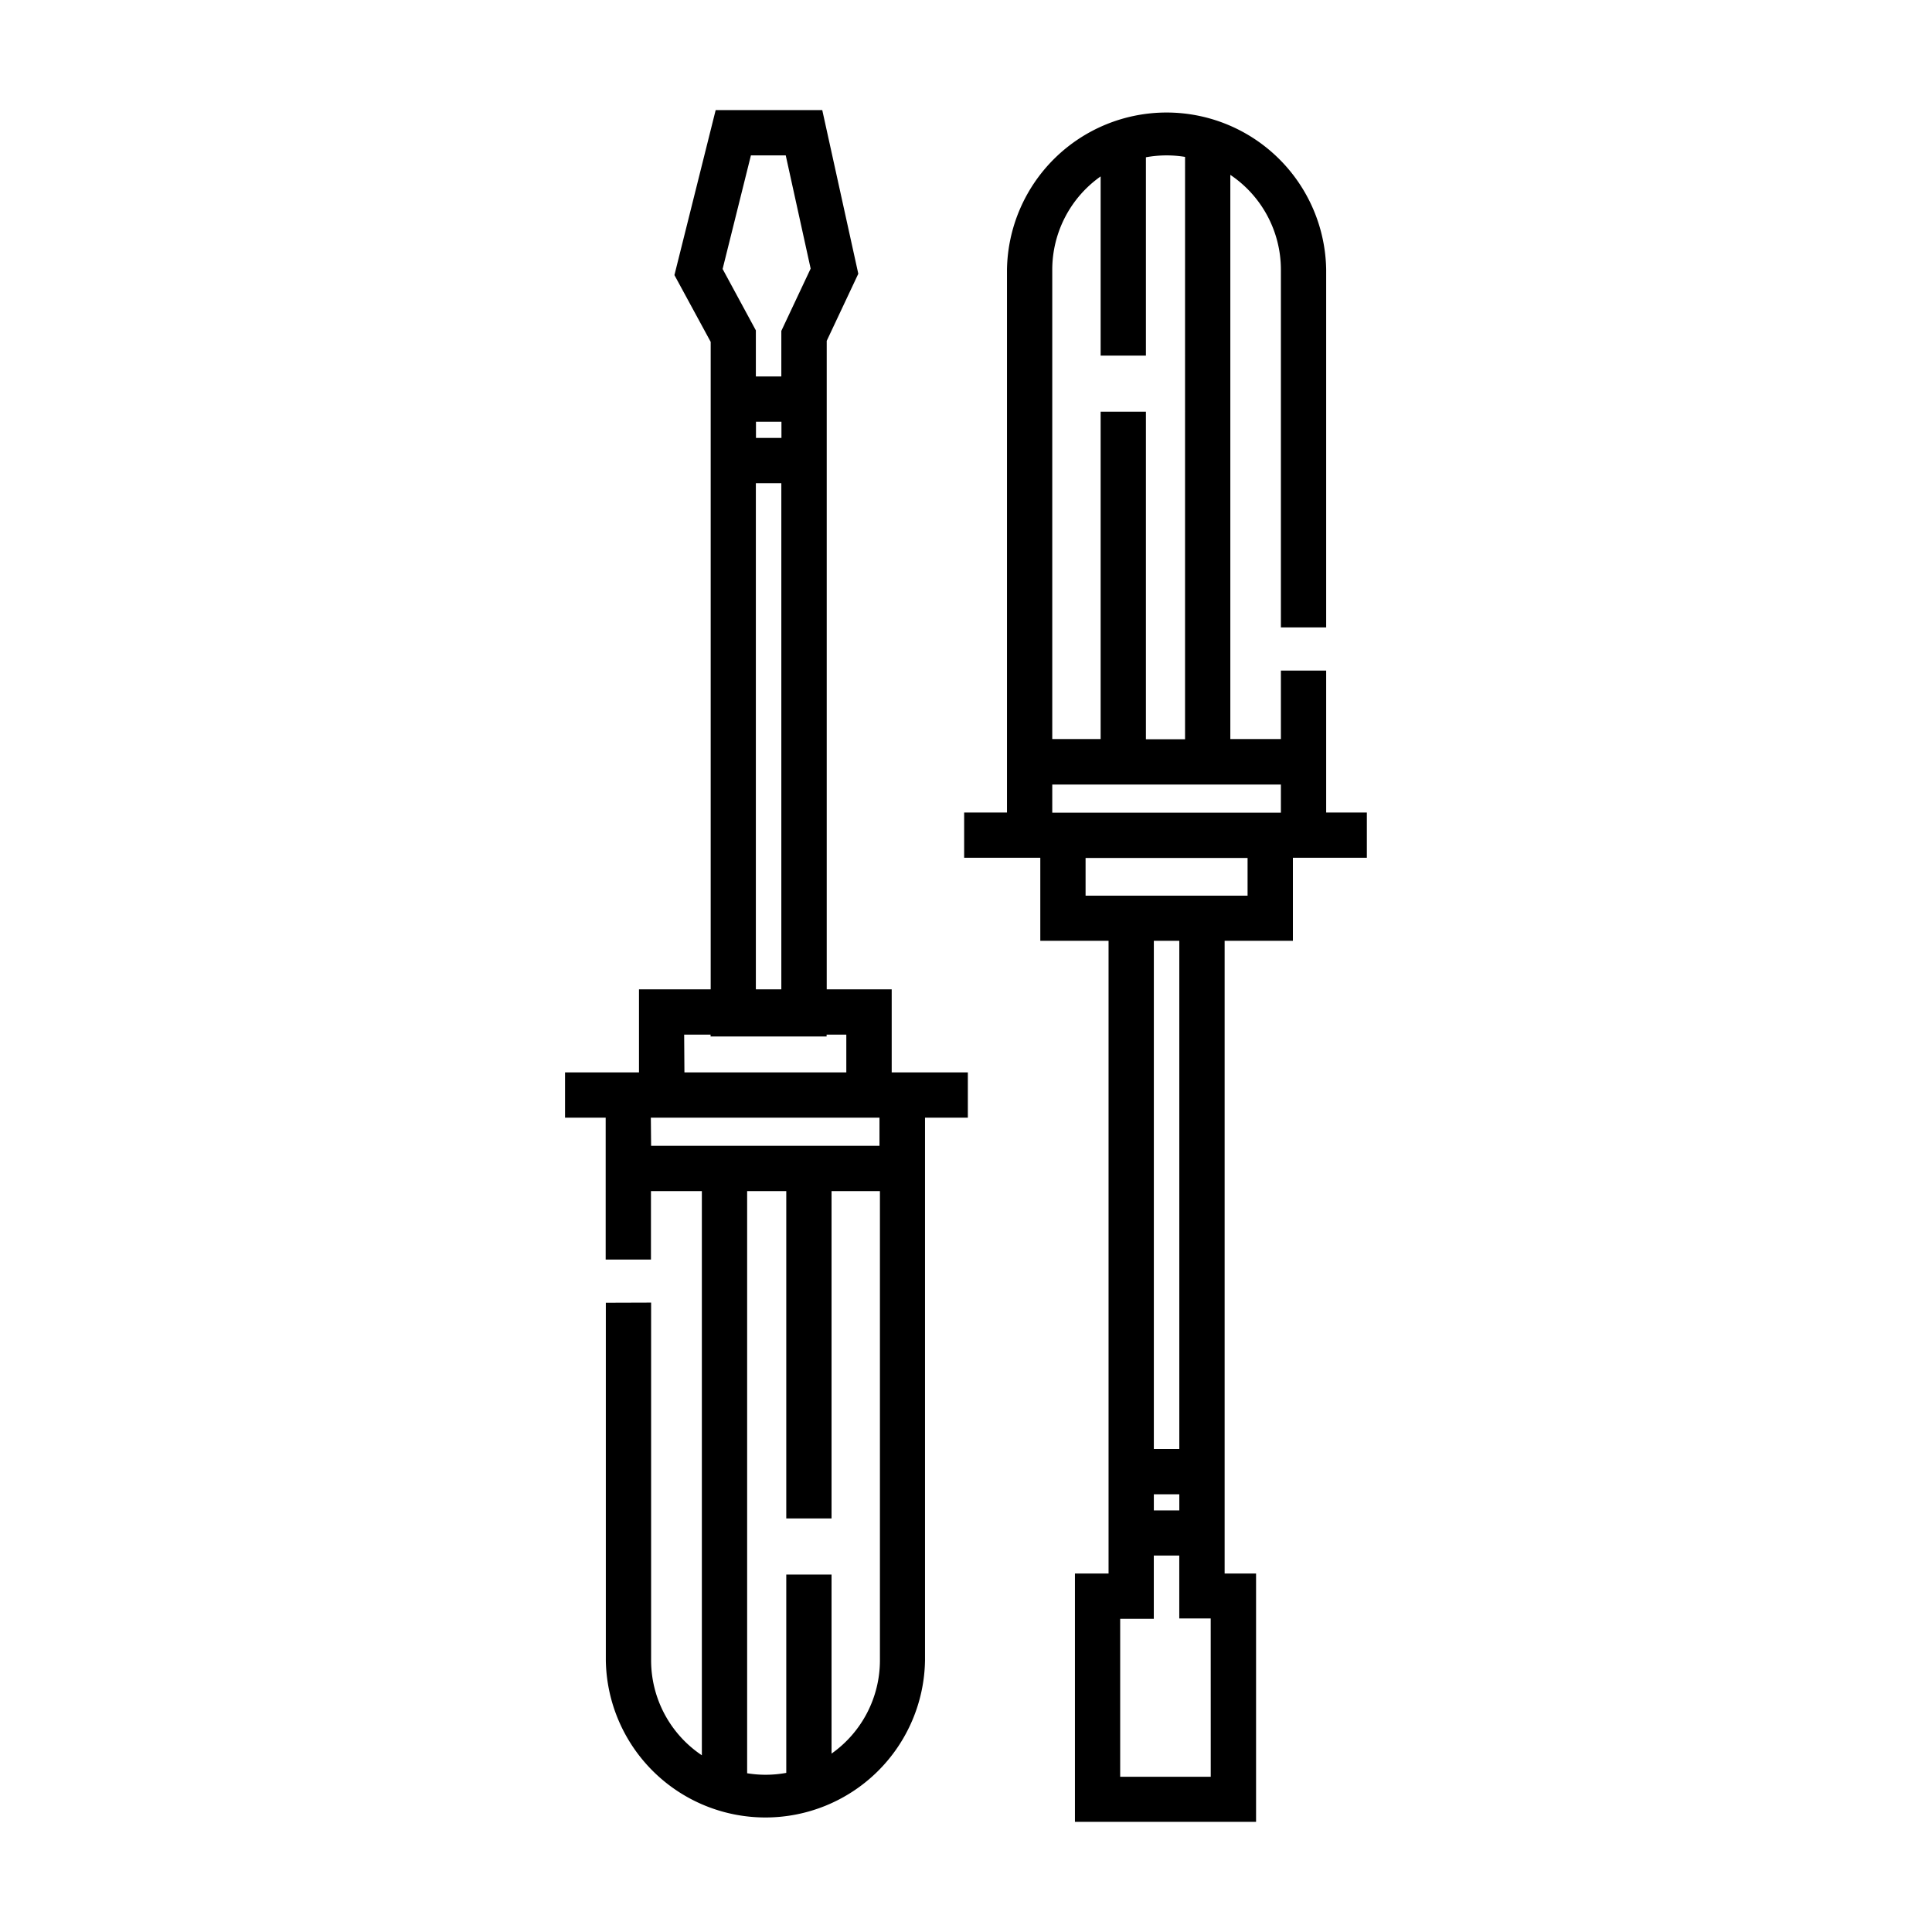
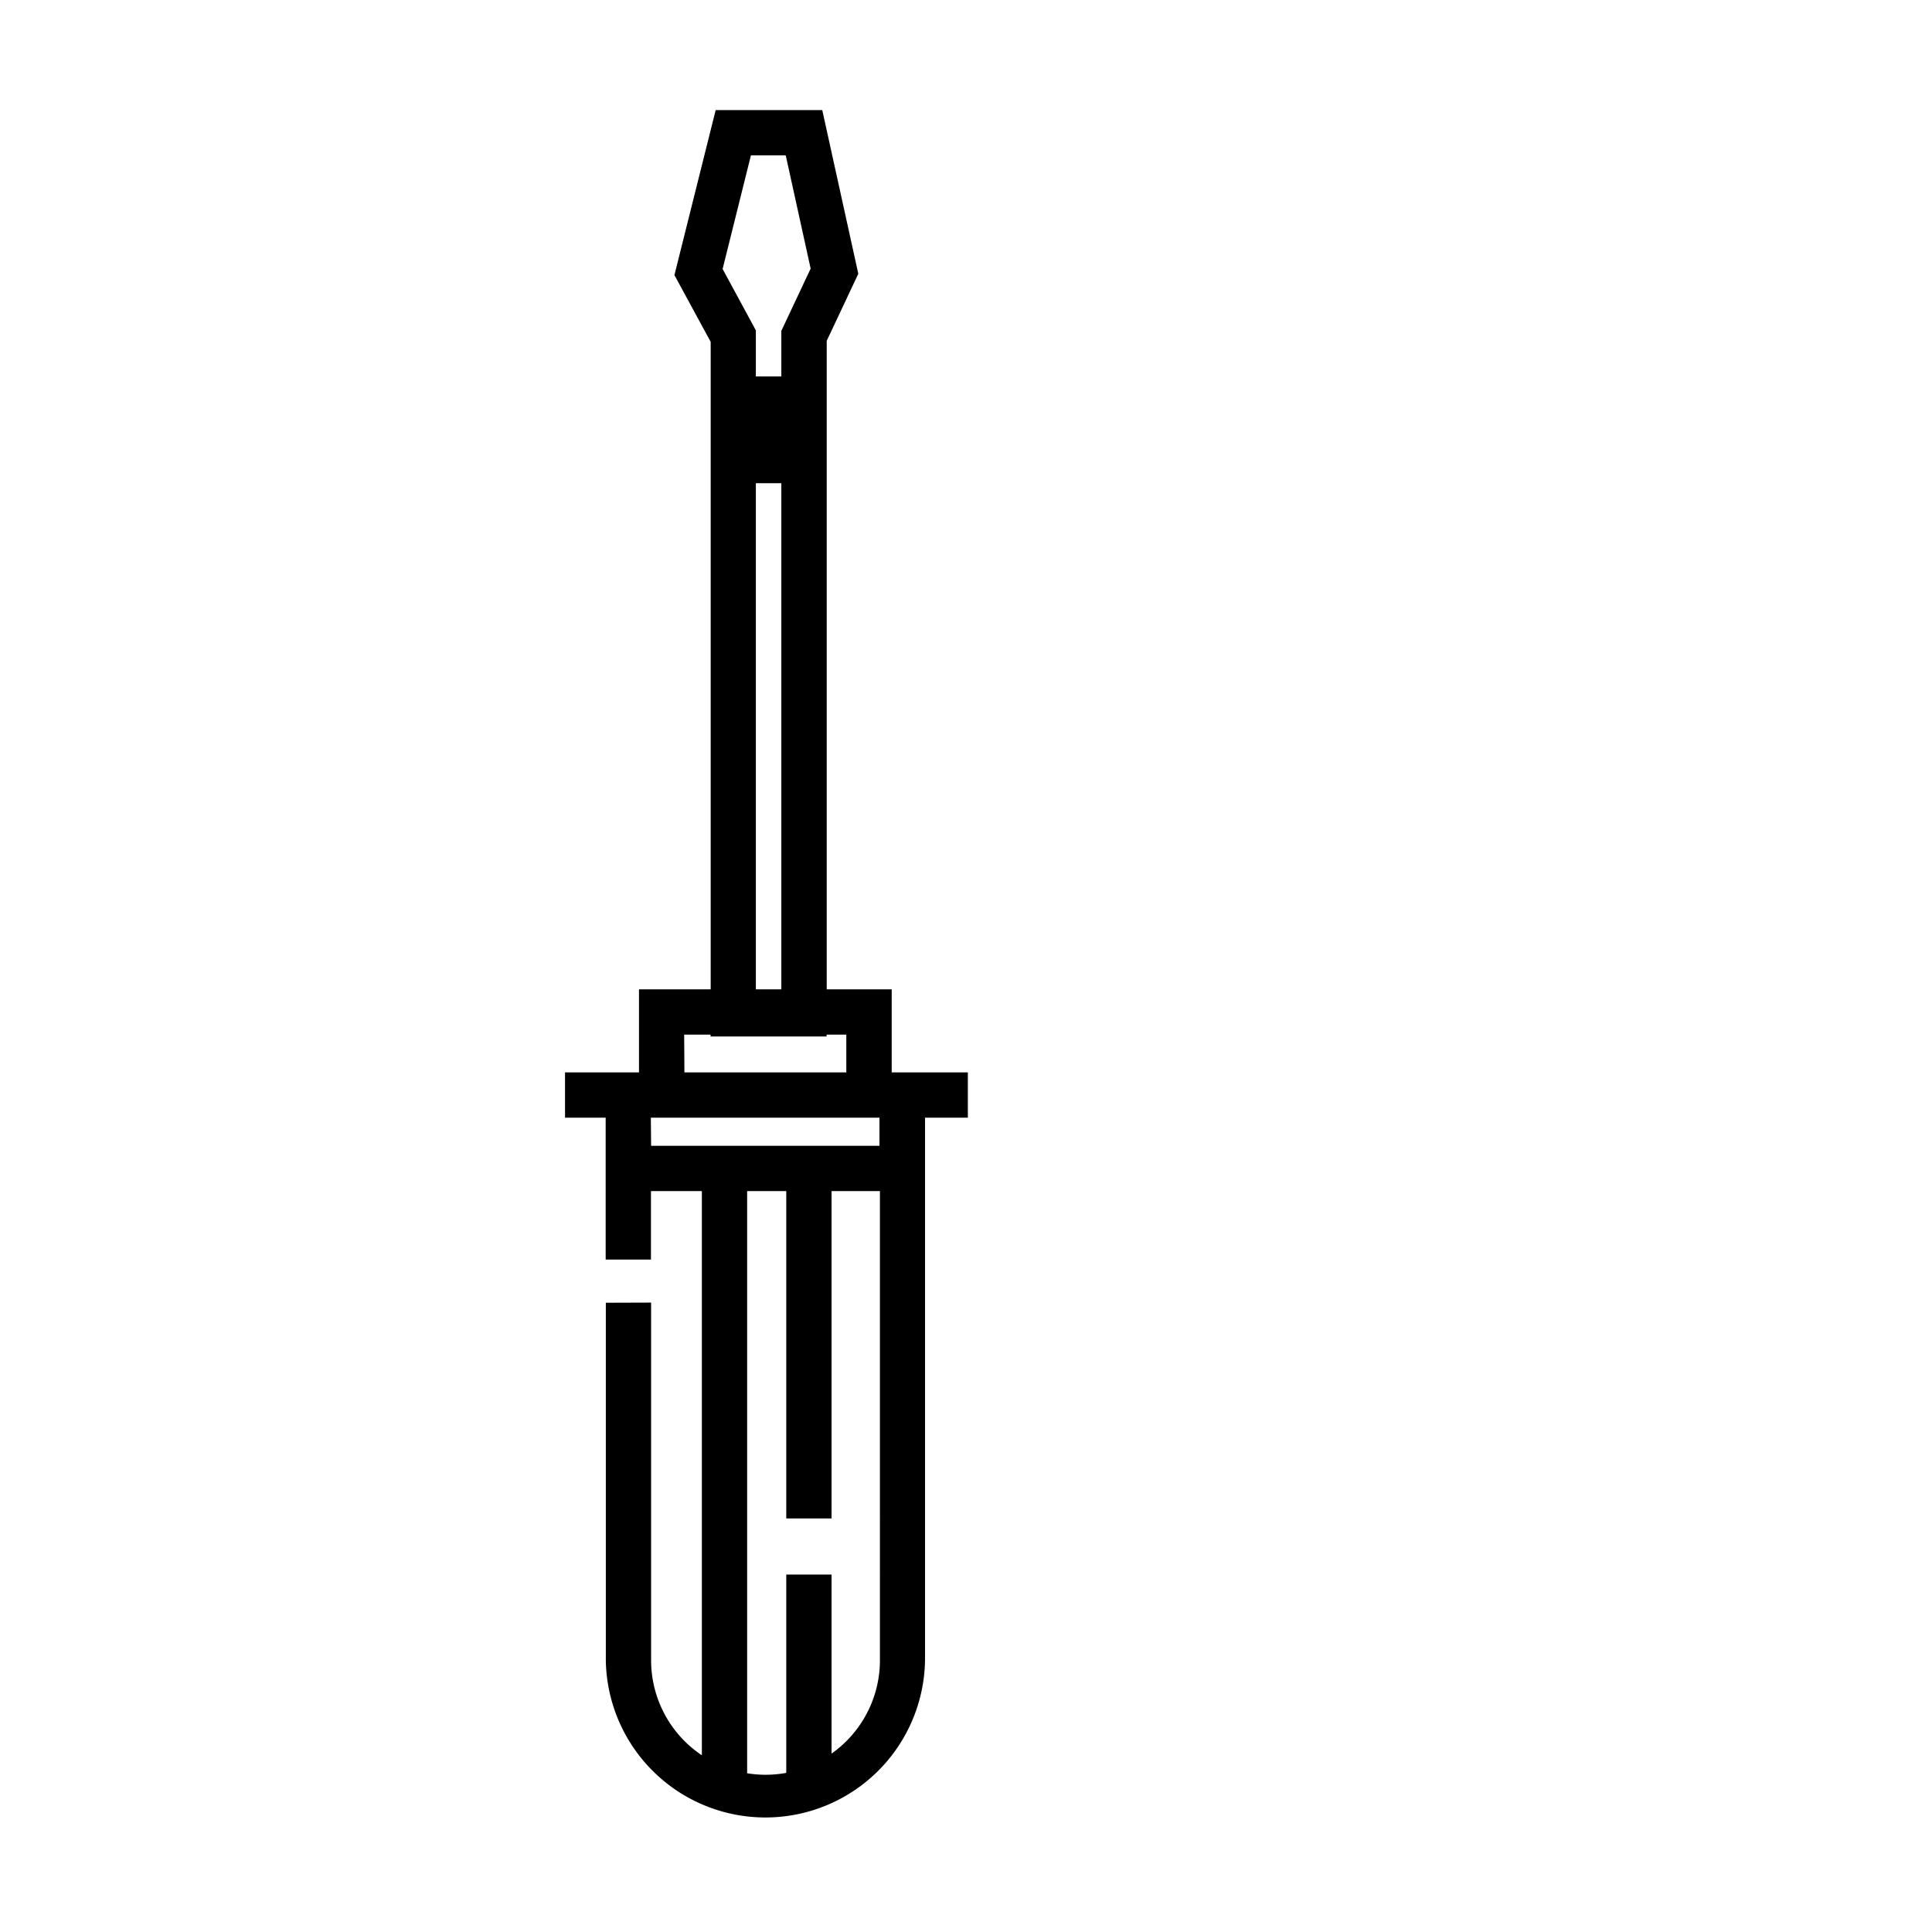
<svg xmlns="http://www.w3.org/2000/svg" viewBox="0 0 512 512">
  <title>Screwdriver</title>
  <g id="Screwdriver">
-     <path d="M351.45,166.27V71.47a42.3,42.3,0,0,0-84.59,0V215.32H255.51v12h20.18v22h18.09V417h-8.91v65.81h48V417l-8.33,0V249.32h18.09v-22h19.6v-12H351.45V177.71h-12v18.15h-13.4V46.34a30.28,30.28,0,0,1,13.4,25.13v94.8Zm-38.92,234h-6.75V396h6.75Zm8.33,70.59h-24V429h8.91V412.23h6.75V428.9l8.33,0ZM312.53,384h-6.75V249.32h6.75Zm18.09-146.63H287.69v-10h42.93Zm8.83-22H278.86v-7.46h60.59Zm-25.4-19.46H303.68V109.11h-12v86.75H278.86V71.47a30.27,30.27,0,0,1,12.82-24.72V94.24h12V41.68a30.83,30.83,0,0,1,5.47-.5,30.38,30.38,0,0,1,4.9.4Z" />
-     <path d="M160.55,345.24V440a42.3,42.3,0,0,0,84.59,0V296.19h11.35v-12H236.31v-22H219.09V90.33l8.37-17.78-9.55-43.37H189.66L178.73,72.9l9.61,17.7V262.19h-19v22h-19.6v12h10.77V333.8h12V315.65H186V465.17A30.28,30.28,0,0,1,172.55,440v-94.8Zm39.79-233.47h6.75v4.28h-6.75ZM199,41.18h9.23l6.6,30-7.77,16.51V99.77h-6.75V87.55L191.5,71.28Zm1.31,86.87h6.75V262.19h-6.75Zm-19,146.14h7v.49h30.75v-.49h5.22v10H181.38Zm-8.83,22h60.59v7.46H172.55ZM198,315.65h10.37V402.4h12V315.65h12.82V440a30.27,30.27,0,0,1-12.82,24.72V417.27h-12v52.56a30.83,30.83,0,0,1-5.47.5,30.38,30.38,0,0,1-4.9-.4Z" />
+     <path d="M160.55,345.24V440a42.3,42.3,0,0,0,84.59,0V296.19h11.35v-12H236.31v-22H219.09V90.33l8.37-17.78-9.55-43.37H189.66L178.73,72.9l9.61,17.7V262.19h-19v22h-19.6v12h10.77V333.8h12V315.65H186V465.17A30.28,30.28,0,0,1,172.55,440v-94.8Zm39.79-233.47h6.75h-6.75ZM199,41.18h9.23l6.6,30-7.77,16.51V99.77h-6.75V87.55L191.5,71.28Zm1.31,86.87h6.75V262.19h-6.75Zm-19,146.14h7v.49h30.75v-.49h5.22v10H181.38Zm-8.83,22h60.59v7.46H172.55ZM198,315.65h10.37V402.4h12V315.65h12.82V440a30.27,30.27,0,0,1-12.82,24.72V417.27h-12v52.56a30.83,30.83,0,0,1-5.47.5,30.38,30.38,0,0,1-4.9-.4Z" />
  </g>
</svg>